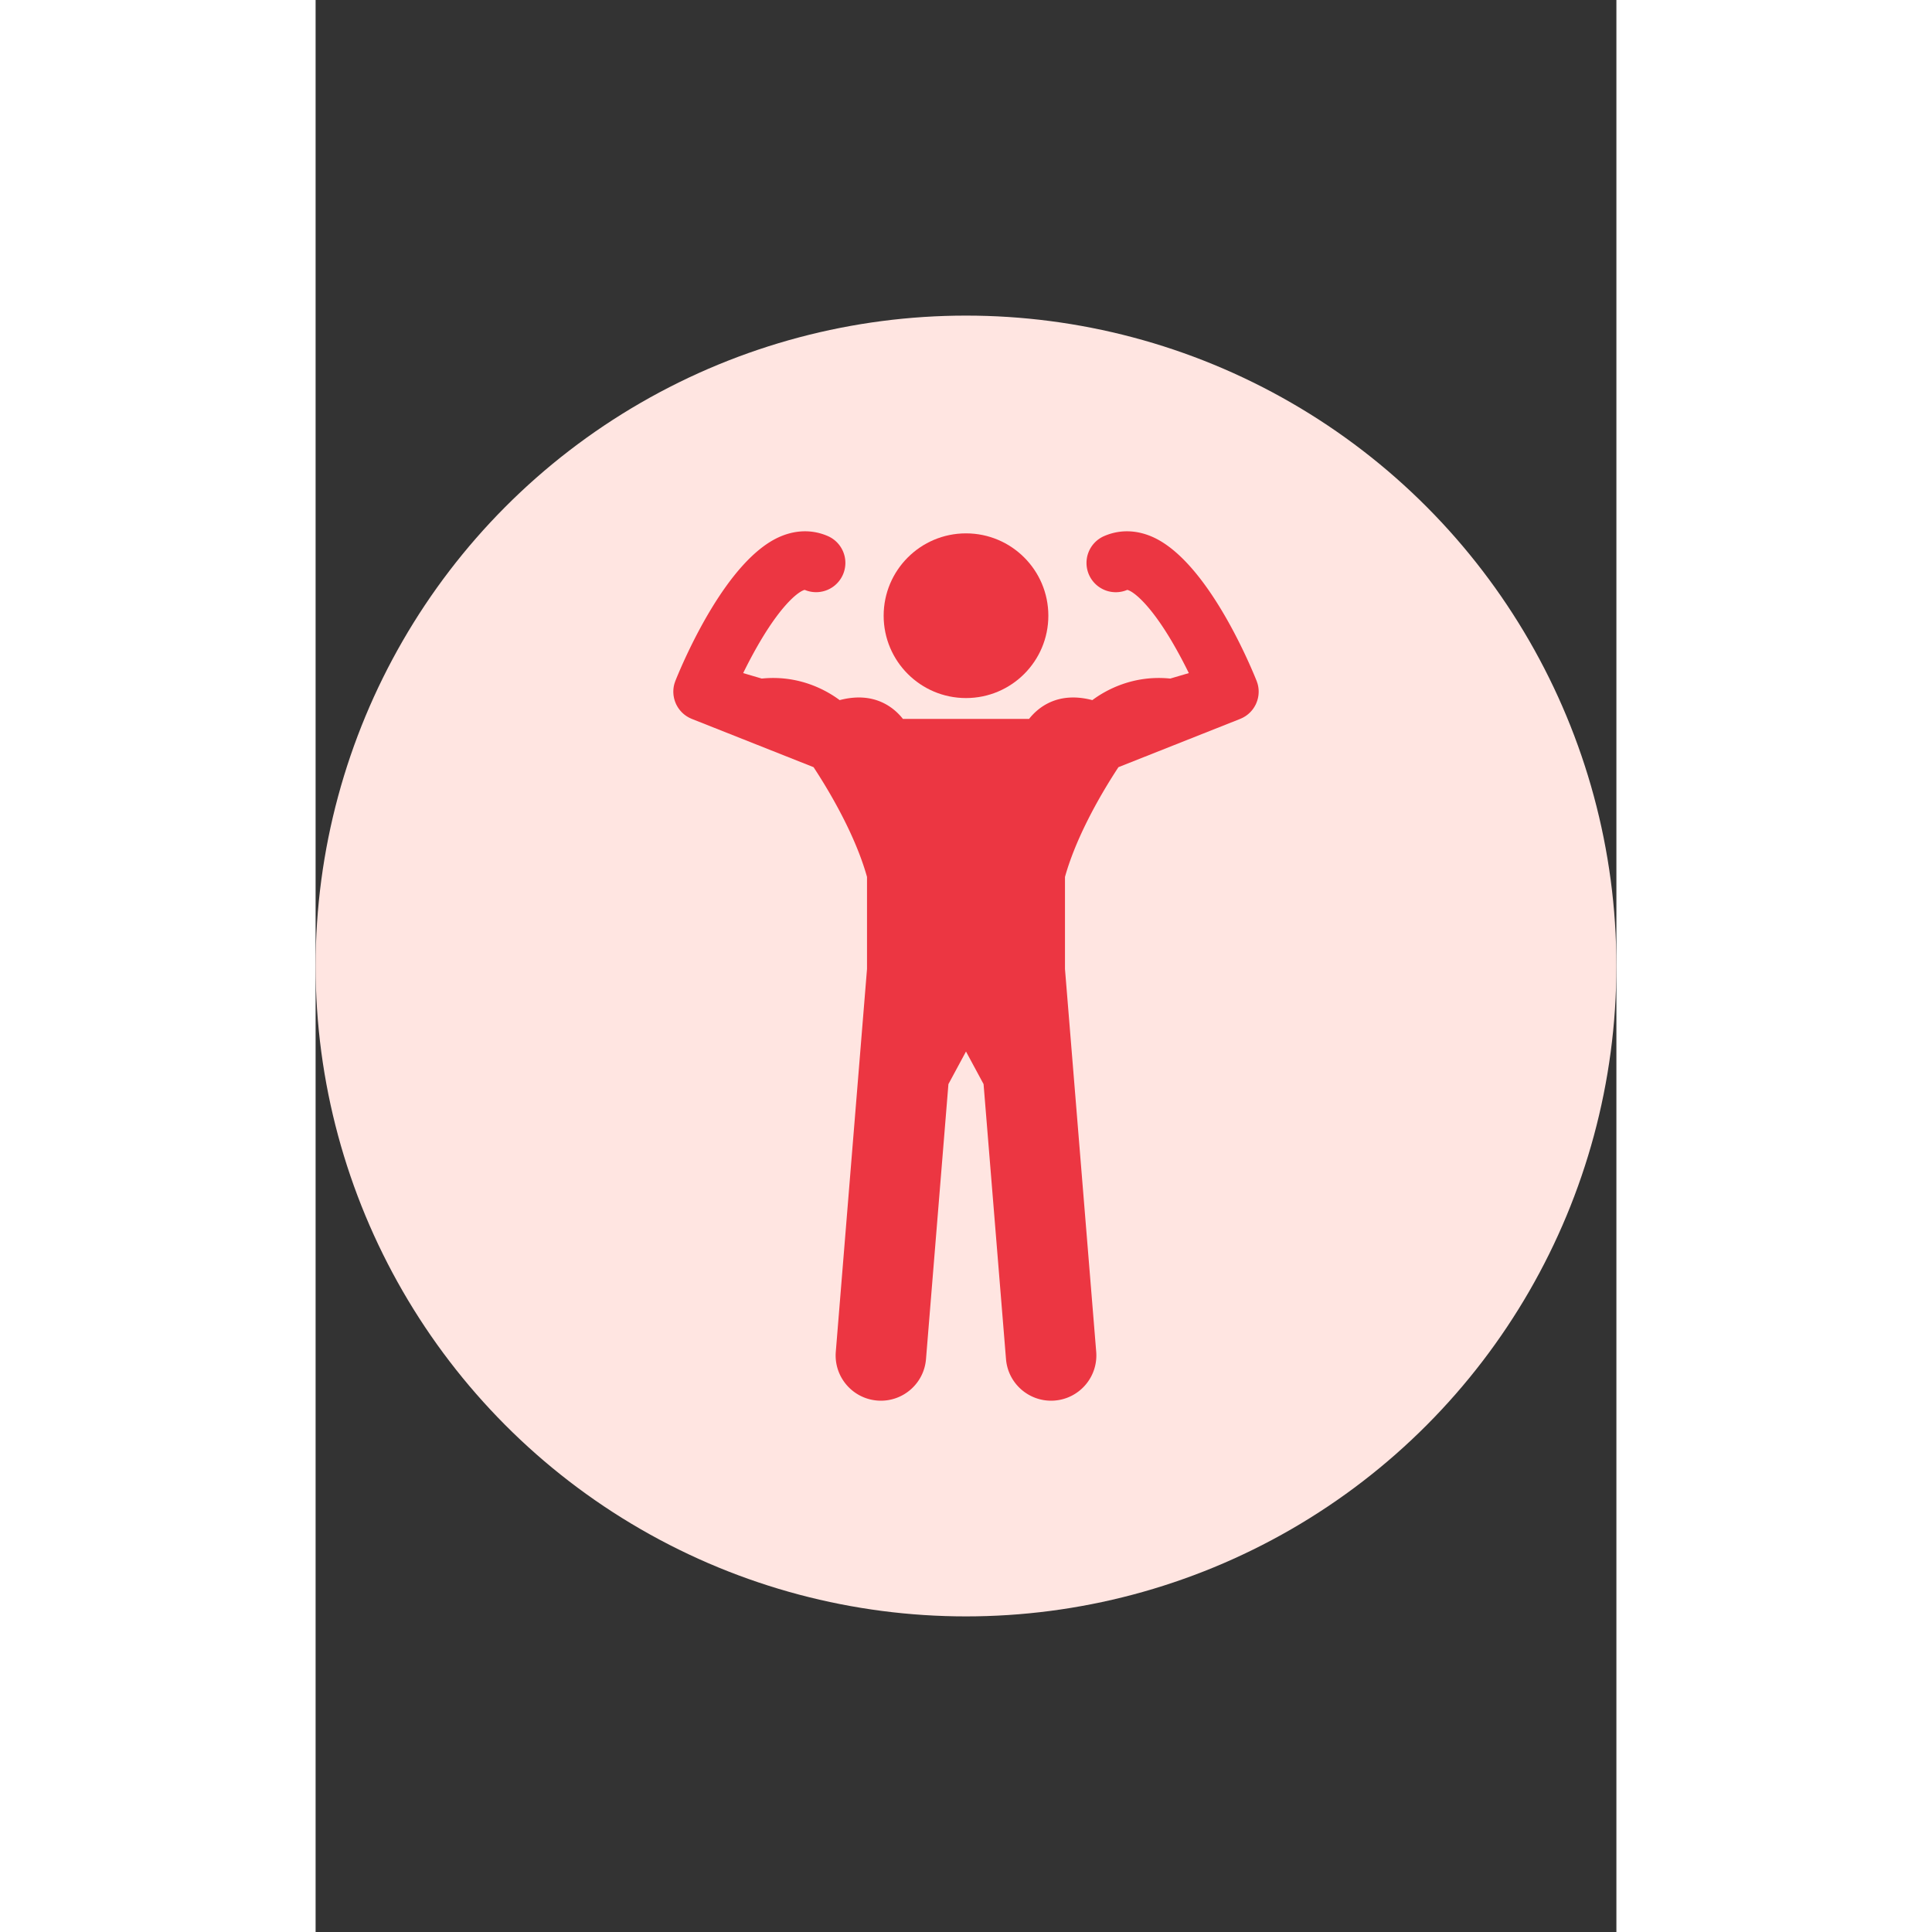
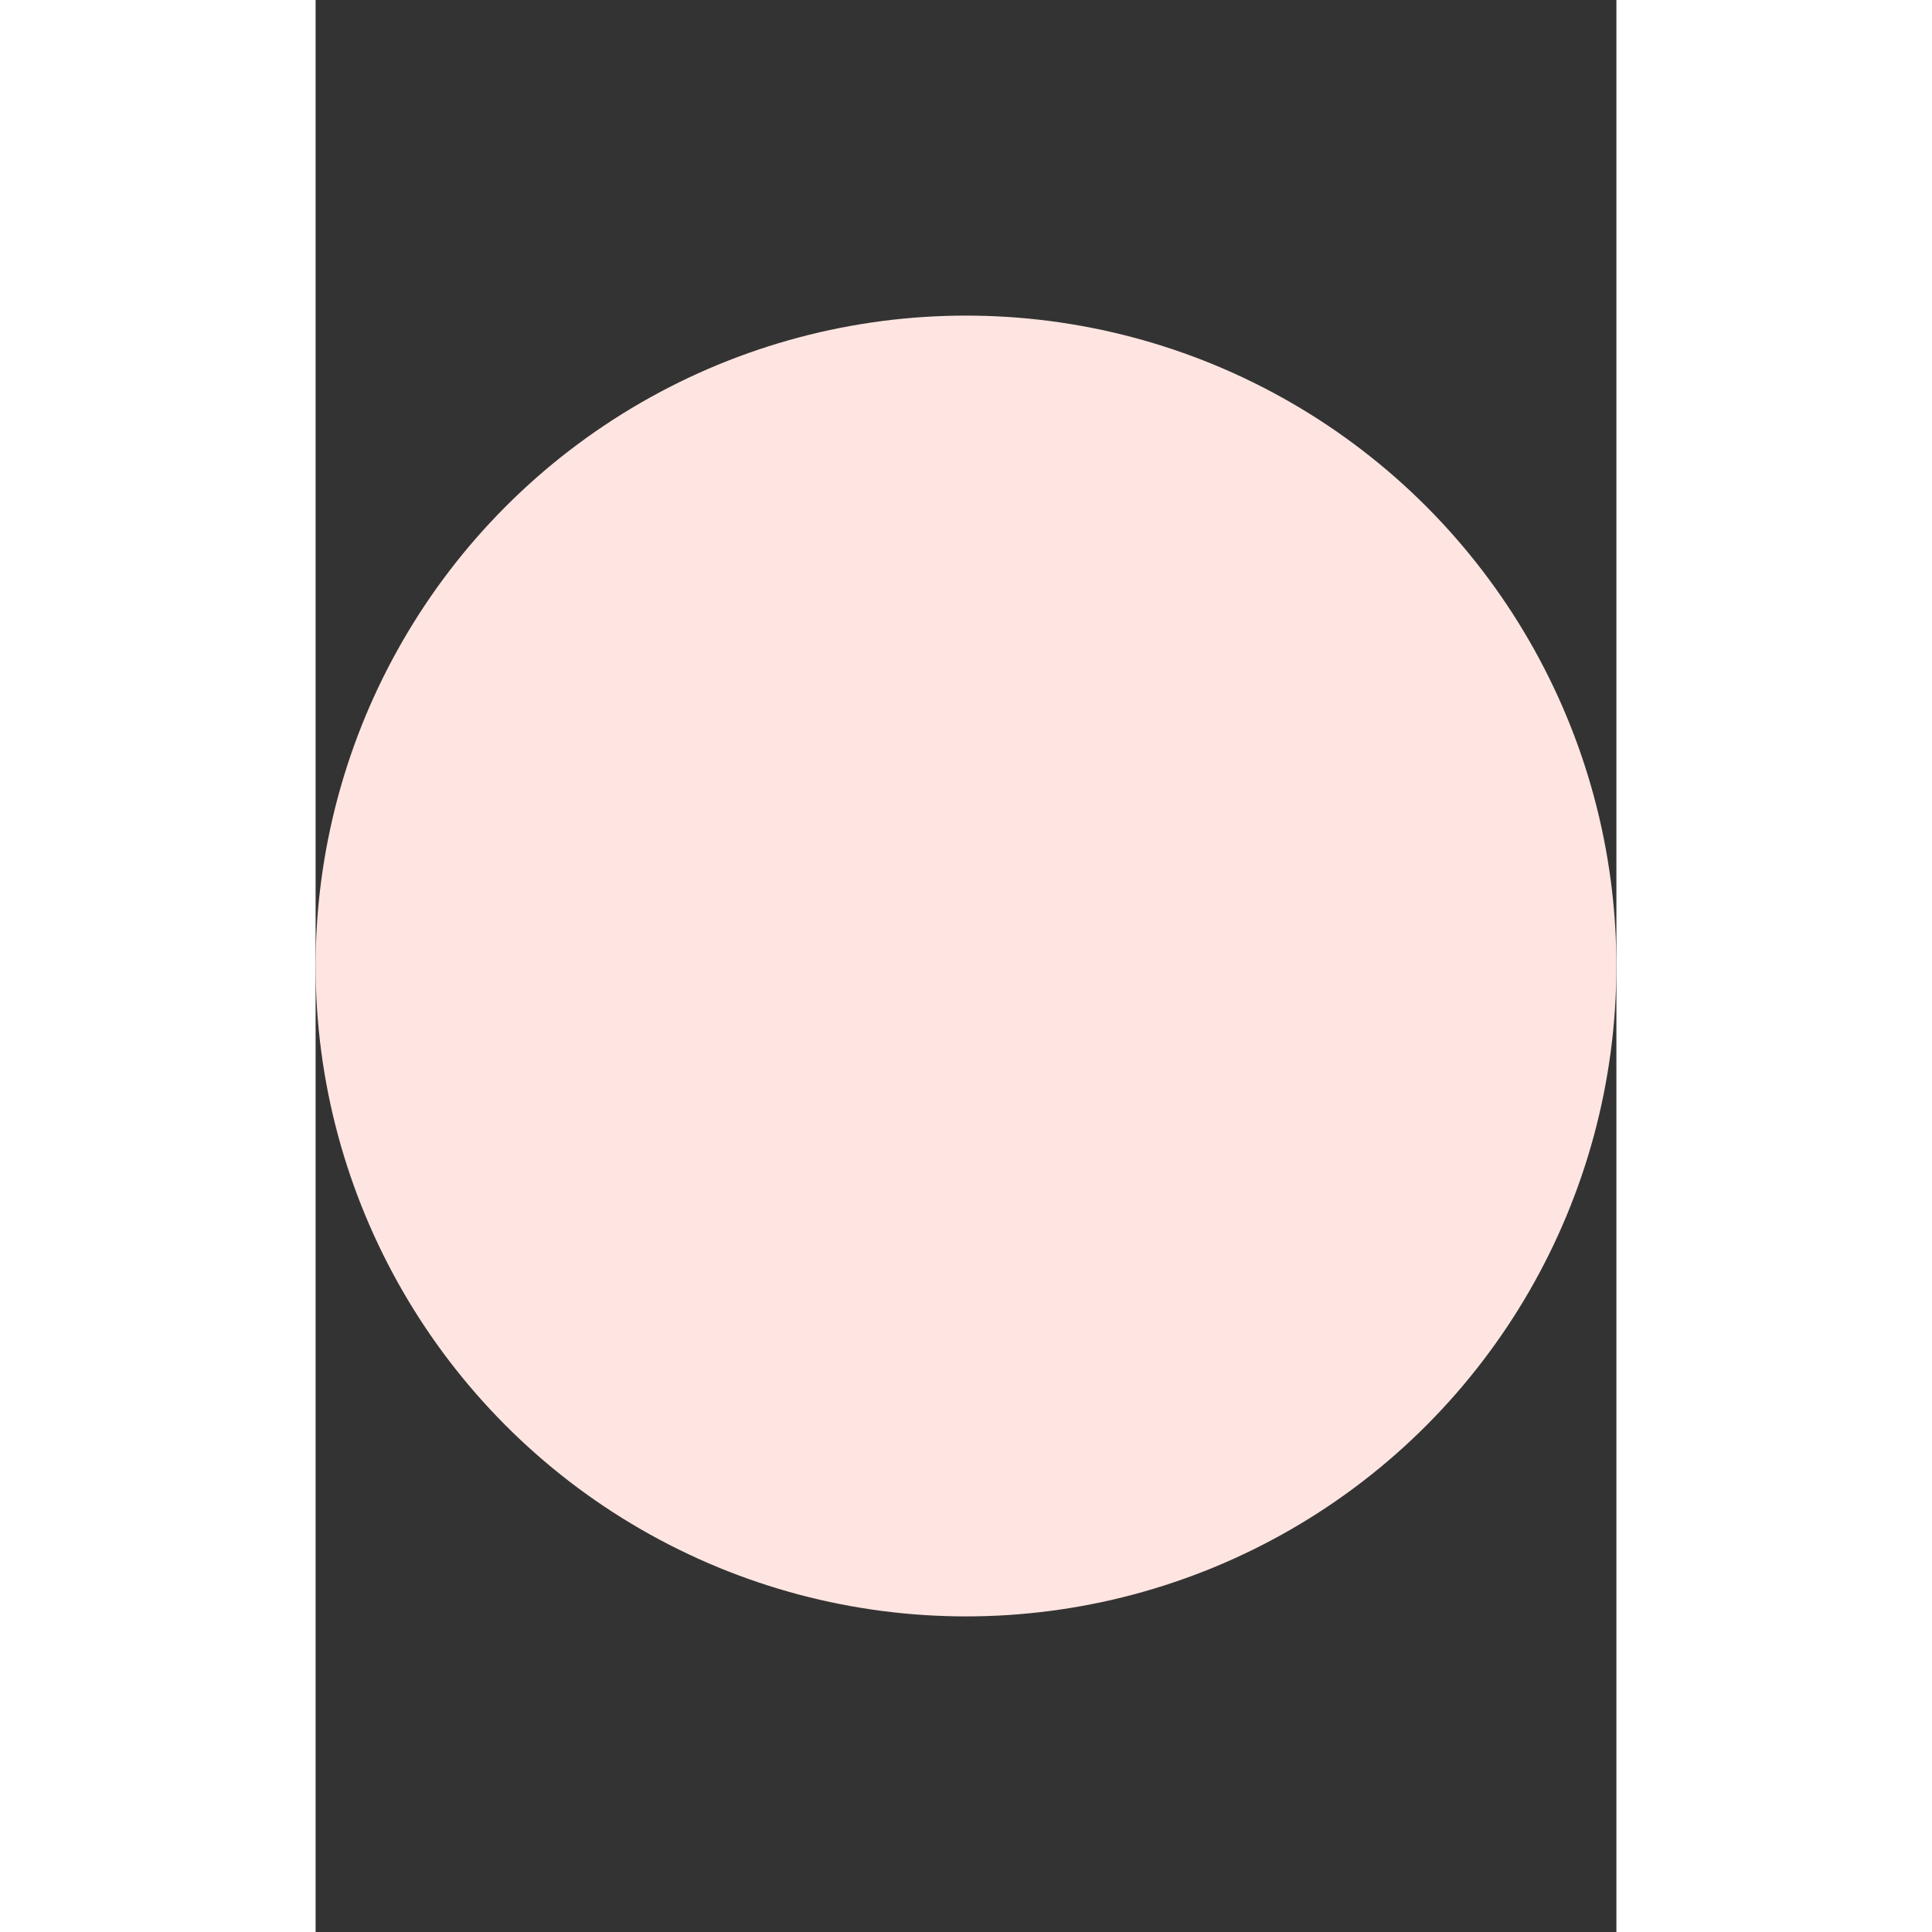
<svg xmlns="http://www.w3.org/2000/svg" version="1.1" width="512" height="512" x="0" y="0" viewBox="0 0 159.942 237.554" style="enable-background:new 0 0 512 512" xml:space="preserve" class="">
  <rect x="0" y="0" width="159.942" height="237.554" fill="#333333" stroke="none" />
  <circle r="79.971" cx="79.971" cy="118.777" fill="#ffe5e1" shape="circle" />
  <g transform="matrix(0.45,0,0,0.45,43.984,65.327)">
-     <circle cx="79.971" cy="23.065" r="22.5" fill="#ec3642" opacity="1" data-original="#000000" class="" />
-     <path d="M121.626 64.448 154.89 51.26c.018-.007.034-.016.05-.023.116-.046.227-.103.339-.155.14-.064.283-.126.418-.198.089-.047.174-.102.26-.152.154-.09.307-.178.453-.276.068-.046.134-.097.201-.146.154-.112.308-.224.453-.345.063-.053.12-.108.18-.162.142-.125.281-.252.413-.387.061-.063.12-.13.18-.195a7.553 7.553 0 0 0 .987-1.333c.079-.135.154-.27.226-.41.03-.057.064-.11.092-.167.024-.05.04-.1.063-.149.063-.138.122-.279.177-.422a6.576 6.576 0 0 0 .26-.778c.03-.104.06-.209.085-.314.04-.17.07-.341.099-.513.014-.09.033-.179.045-.269.027-.203.042-.407.053-.613.003-.06.011-.121.013-.182.008-.25.003-.503-.014-.755v-.051a7.98 7.98 0 0 0-.285-1.625c-.025-.087-.06-.172-.088-.26-.054-.168-.105-.338-.172-.505-.002-.005-.005-.009-.006-.014l-.008-.024c-2.227-5.533-14.085-33.445-28.915-39.51-4.316-1.767-8.727-1.769-12.755-.01a7.998 7.998 0 0 0-4.127 10.532 8.003 8.003 0 0 0 10.459 4.162c1.204.193 5.708 3.078 12.232 14.152a129.767 129.767 0 0 1 4.599 8.582l-5.075 1.493c-10.264-1.039-17.762 3.26-21.292 5.889-9.439-2.478-14.816 2.009-17.286 5.135H62.737c-2.47-3.127-7.848-7.613-17.286-5.135-3.53-2.63-11.028-6.928-21.292-5.889l-5.075-1.493c1.28-2.61 2.844-5.604 4.598-8.582 6.525-11.074 11.029-13.96 12.233-14.152a8 8 0 0 0 6.332-14.693c-4.028-1.76-8.44-1.758-12.755.009C14.662 7.392 2.803 35.304.577 40.837l-.008.024-.007.014c-.066.167-.117.337-.172.506-.027.087-.062.172-.087.259a7.98 7.98 0 0 0-.285 1.625v.052a7.779 7.779 0 0 0-.014.754c.002.062.01.123.013.185.011.204.026.408.052.61.013.09.031.18.046.269.03.172.059.343.099.513.024.105.055.21.085.314a8 8 0 0 0 .136.451c.038.11.081.22.123.327.056.143.115.284.178.422.023.05.04.1.063.149.028.057.063.11.091.167a8.85 8.85 0 0 0 .4.693c.09.139.185.274.284.406.06.082.119.162.182.24.11.138.228.272.348.404.06.065.118.132.18.195.132.135.27.262.41.387.062.054.12.11.183.162.145.121.298.234.453.345.067.049.132.1.2.146.146.098.3.187.453.276.087.05.172.105.26.152.136.072.278.134.418.198.113.052.224.109.34.155.016.007.032.016.05.023l33.265 13.188c3.804 5.777 11.273 18.055 14.609 29.989v25.159l-8.53 104.59c-.554 6.806 4.514 12.772 11.319 13.327s12.773-4.51 13.328-11.318l6.128-75.143 4.801-8.907 4.801 8.905 6.13 75.145c.554 6.808 6.523 11.873 13.327 11.318s11.873-6.52 11.319-13.327l-8.532-104.591V94.437c3.336-11.934 10.806-24.212 14.61-29.989z" fill="#ec3642" opacity="1" data-original="#000000" class="" />
-   </g>
+     </g>
</svg>